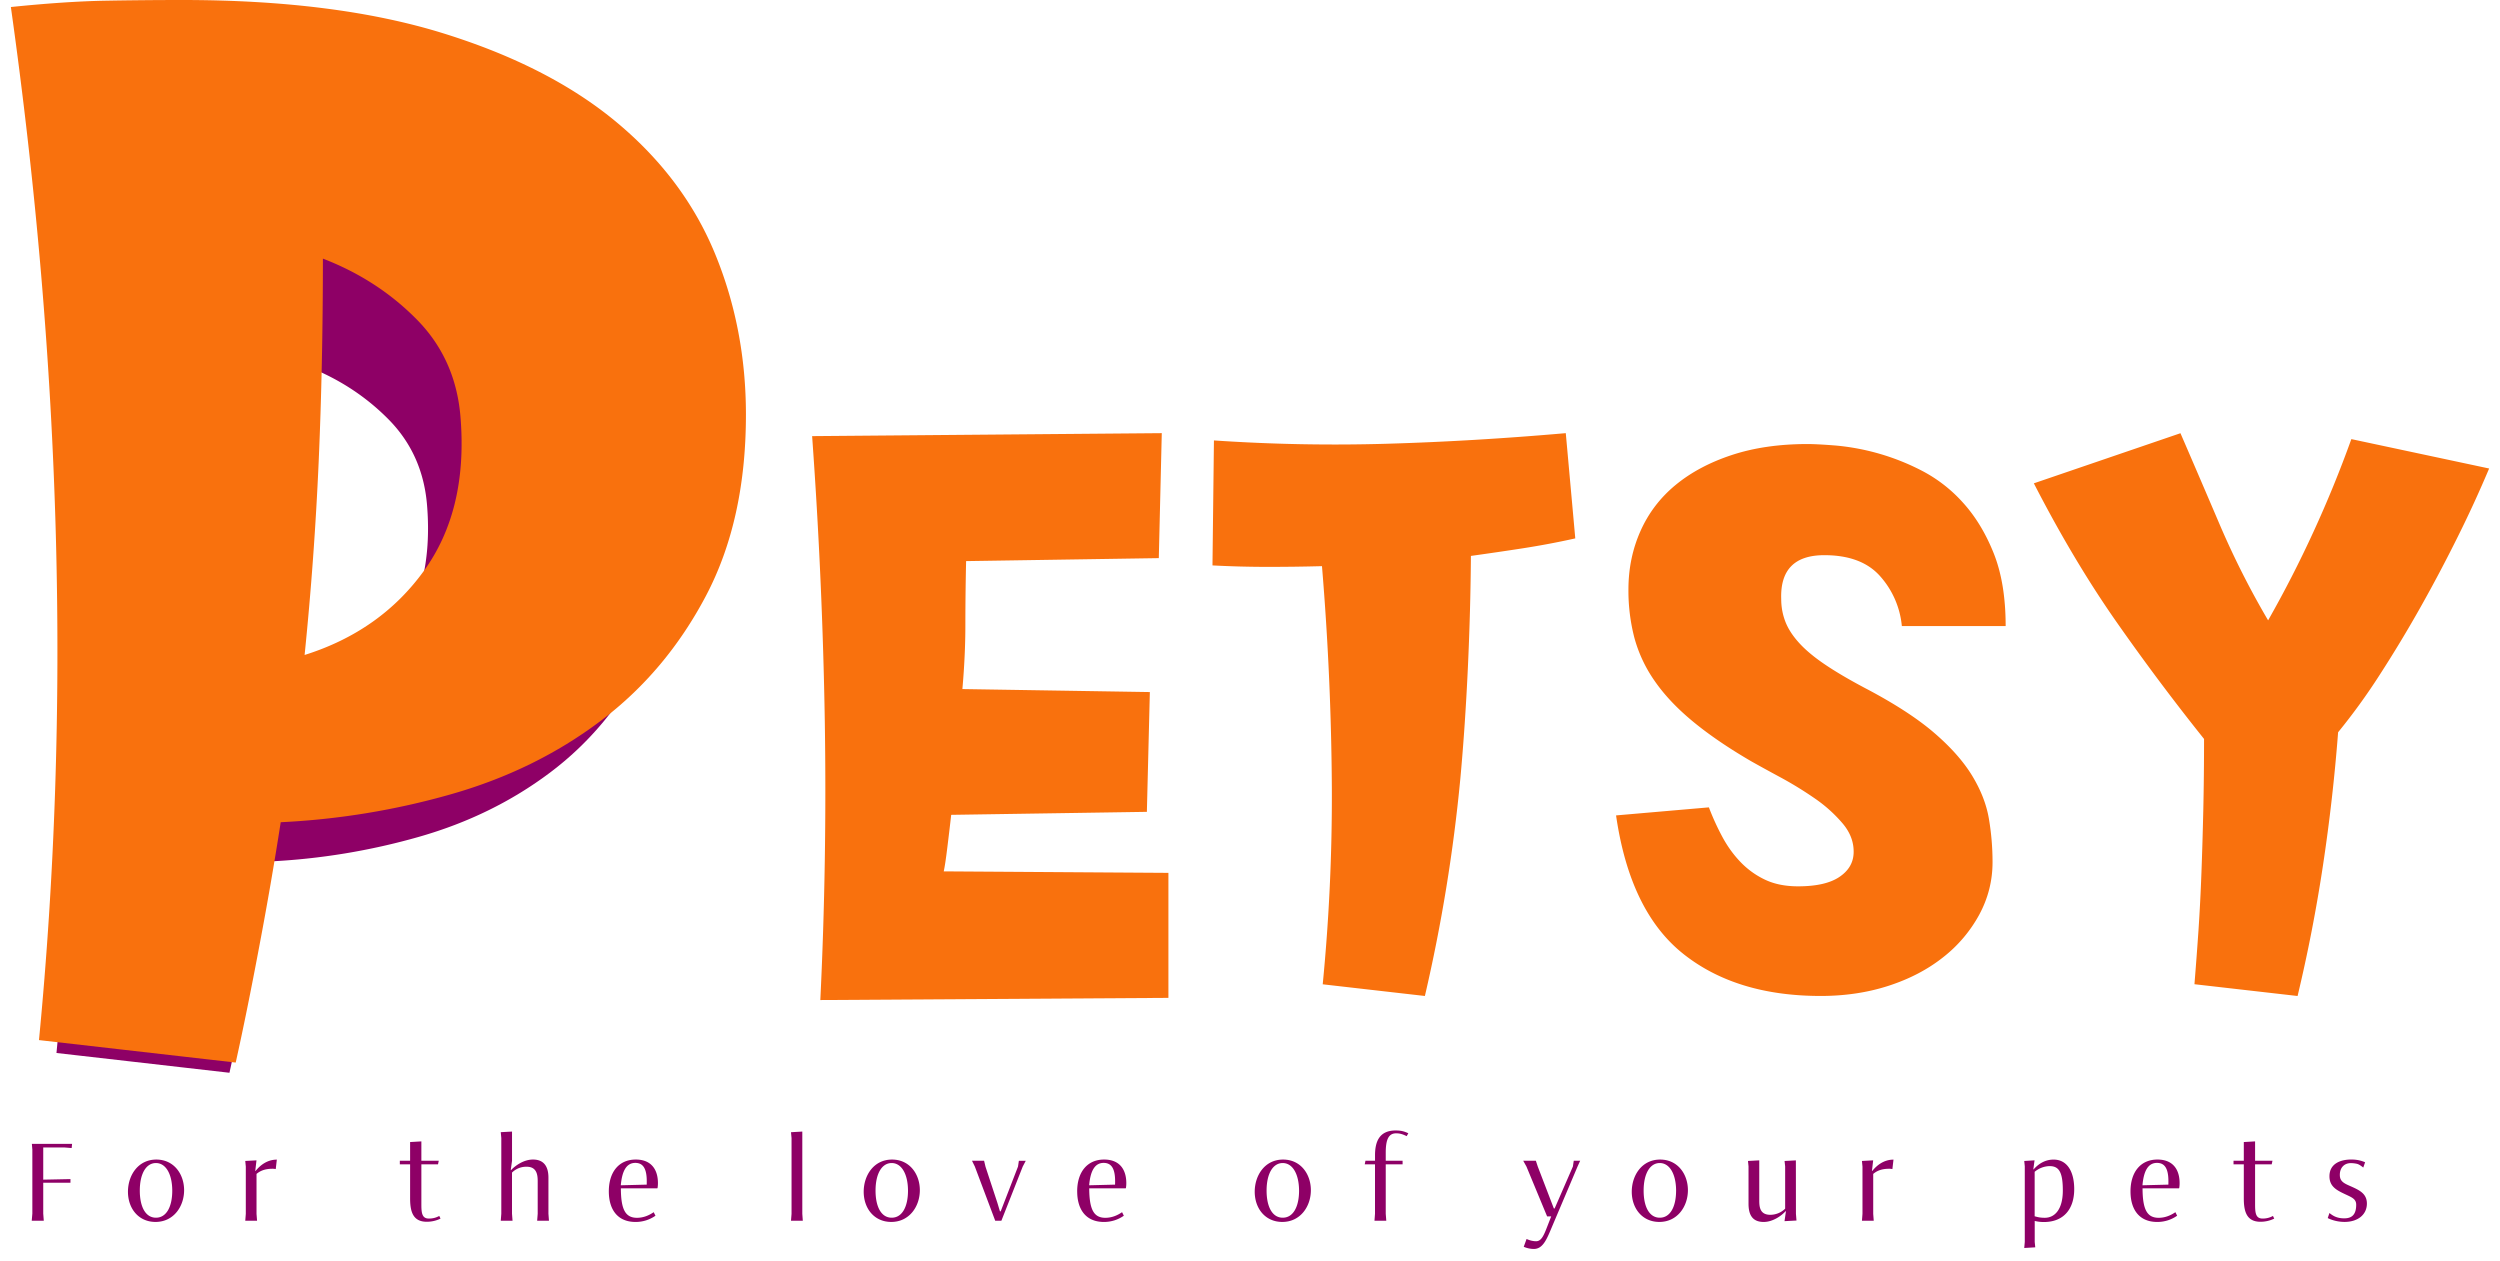
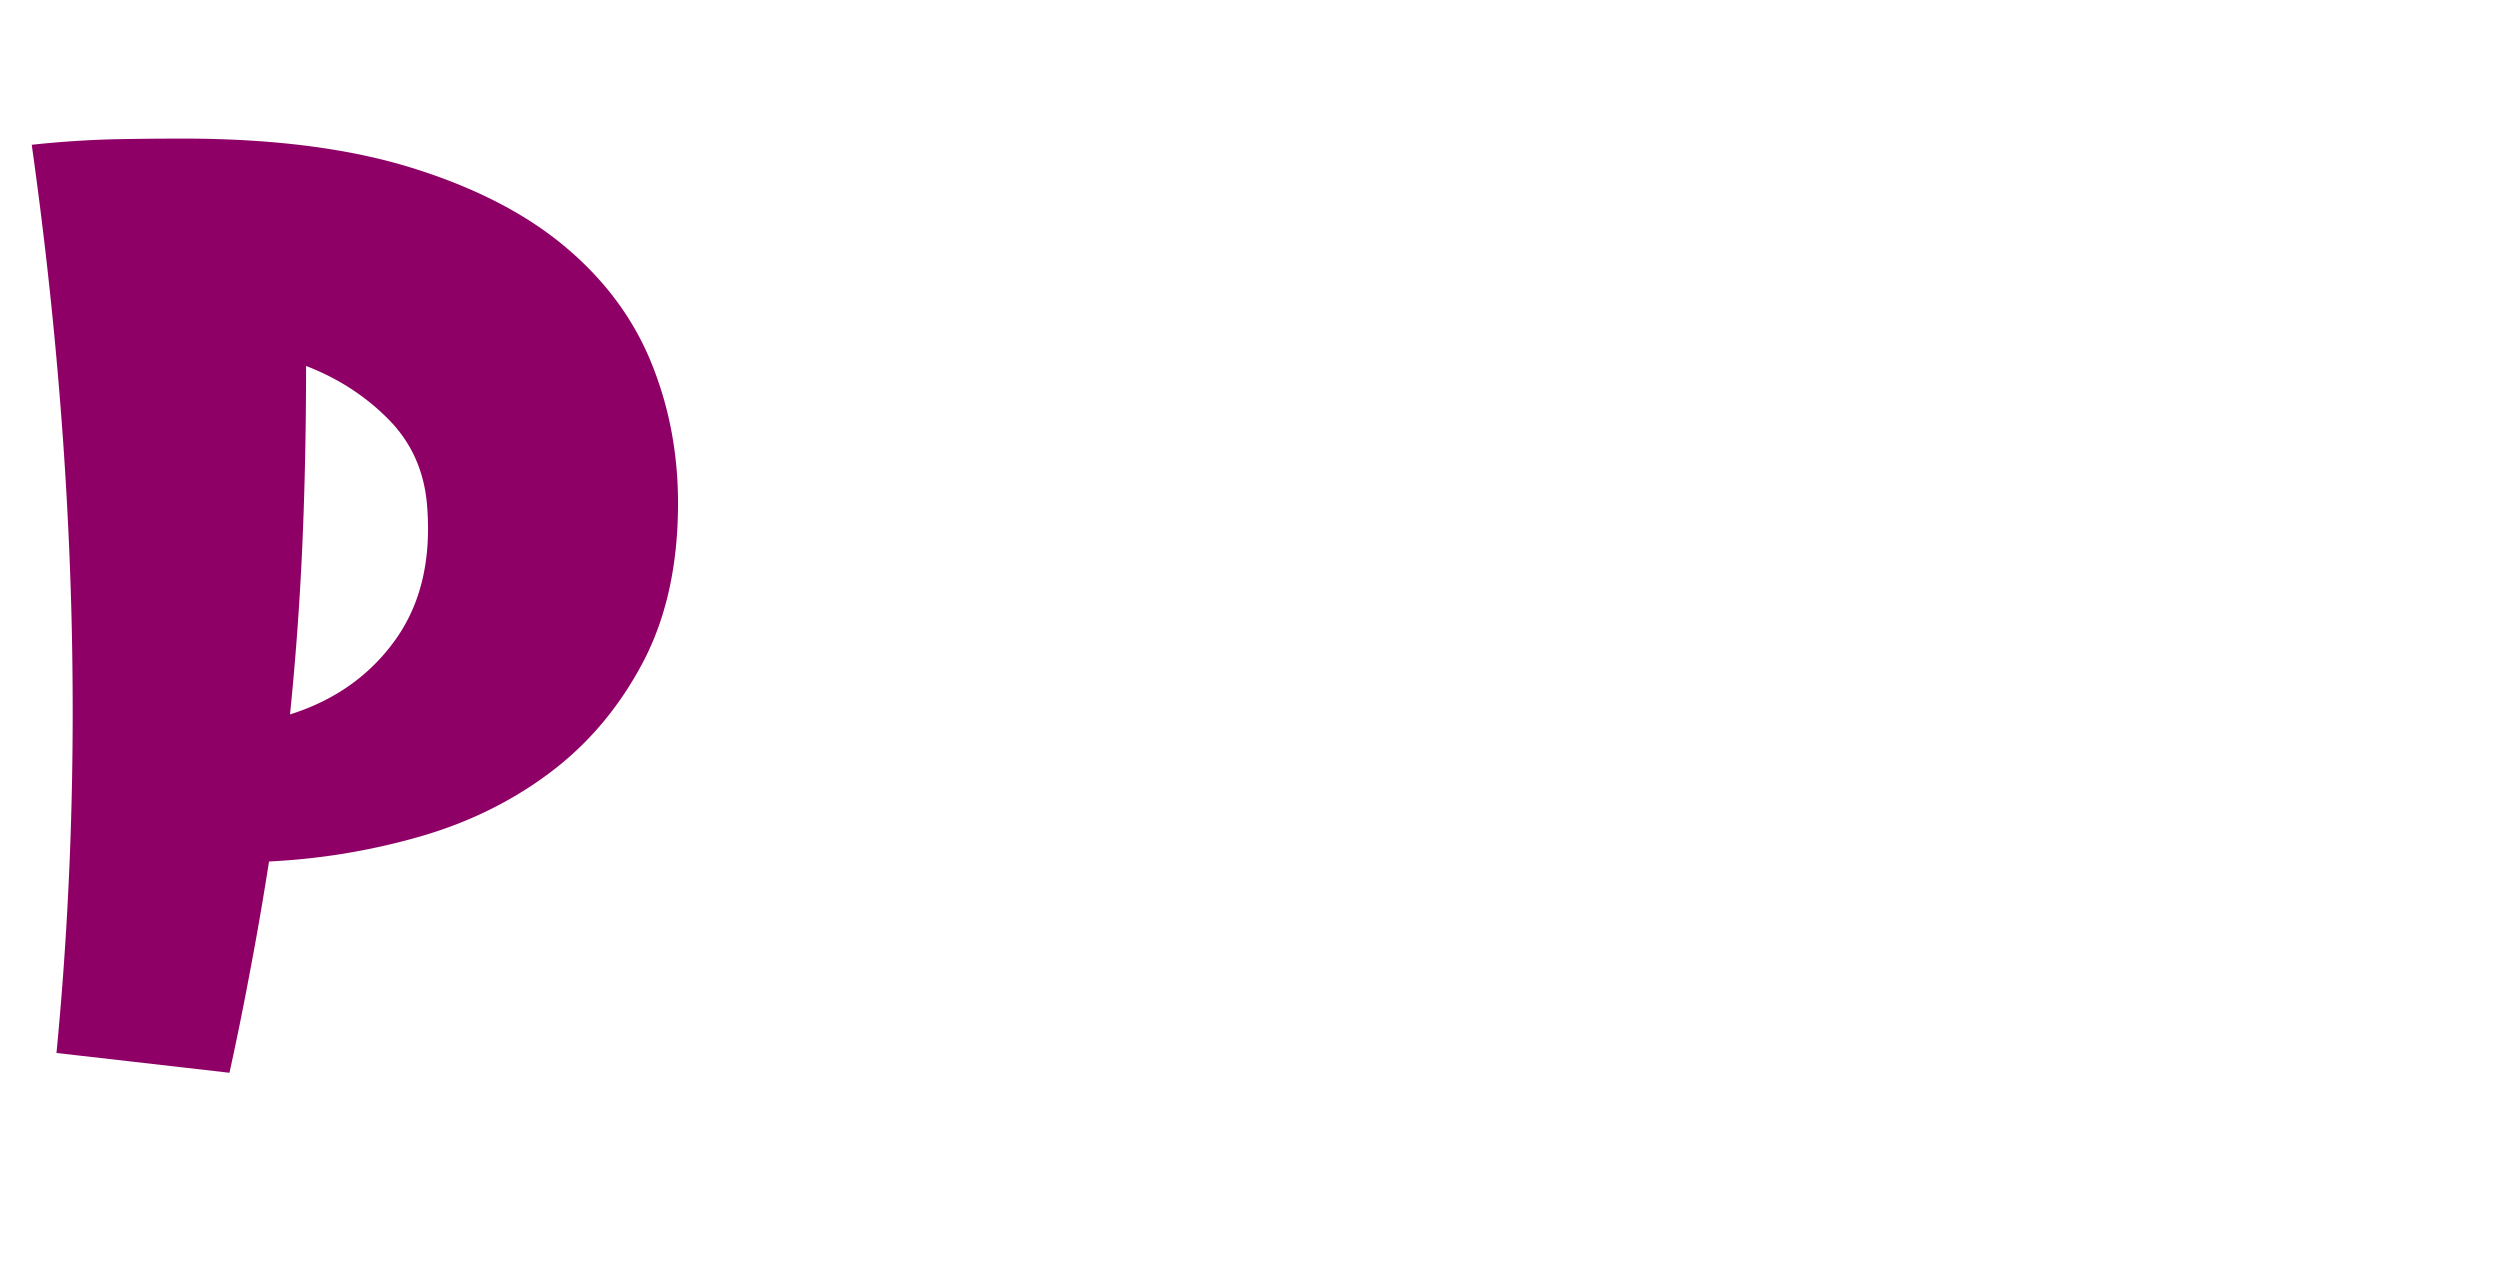
<svg xmlns="http://www.w3.org/2000/svg" fill="none" viewBox="0 0 115 58">
-   <path fill="#F9710D" d="M37.735 46.002c.206-4.243.273-8.516.206-12.816-.07-4.3-.263-8.675-.583-13.124l16.084-.137-.137 5.749-8.864.137c-.022 1.005-.034 1.98-.034 2.926 0 .947-.046 1.934-.137 2.96l8.623.138-.137 5.51-9.001.138c-.046.41-.103.895-.172 1.454-.068.56-.125.94-.171 1.146l10.335.069v5.75l-16.012.1ZM55.84 20.26c2.664.18 5.323.23 7.976.152 2.653-.078 5.39-.24 8.21-.487l.437 4.841c-.806.18-1.607.33-2.401.454-.795.123-1.595.24-2.4.352-.023 3.27-.185 6.995-.487 10.253a75.839 75.839 0 0 1-1.63 9.99l-4.7-.537a88.95 88.95 0 0 0 .42-9.033 132.668 132.668 0 0 0-.454-10.202c-.828.023-1.662.033-2.5.033-.84 0-1.686-.022-2.537-.067l.067-5.748ZM78.608 37.138c.18.471.387.926.622 1.362.236.437.516.824.84 1.16.326.337.7.607 1.127.808.426.202.93.303 1.513.303.83 0 1.457-.14 1.884-.42.426-.28.65-.644.672-1.093.022-.494-.145-.953-.504-1.379a6.512 6.512 0 0 0-1.294-1.16 16.927 16.927 0 0 0-1.565-.96c-.538-.29-.987-.538-1.345-.739-1.076-.627-1.978-1.245-2.707-1.85-.73-.605-1.311-1.226-1.75-1.865a6.363 6.363 0 0 1-.924-1.984 8.631 8.631 0 0 1-.269-2.204c0-.964.185-1.86.555-2.69.37-.83.908-1.536 1.614-2.118.706-.582 1.569-1.043 2.589-1.379 1.02-.336 2.18-.504 3.48-.504.292 0 .724.023 1.295.068a10.685 10.685 0 0 1 3.934 1.143 6.658 6.658 0 0 1 1.917 1.48c.572.628 1.043 1.4 1.413 2.32.37.92.555 2.04.555 3.363h-4.775a4.002 4.002 0 0 0-.992-2.287c-.571-.65-1.43-.975-2.572-.975-1.368 0-2.03.672-1.985 2.017 0 .359.062.7.185 1.026.123.326.33.65.622.975.291.325.684.656 1.178.992.493.336 1.12.706 1.883 1.11 1.323.694 2.372 1.373 3.145 2.033.774.662 1.362 1.323 1.766 1.985.403.661.661 1.323.774 1.984.112.662.168 1.329.168 2 0 .853-.203 1.655-.606 2.405a6.317 6.317 0 0 1-1.665 1.968c-.706.56-1.542.998-2.505 1.311-.964.314-2.007.47-3.127.47-2.6 0-4.714-.649-6.339-1.949-1.626-1.3-2.651-3.418-3.076-6.356l4.269-.37ZM114.5 21.551a54.72 54.72 0 0 1-1.424 3.102 70.044 70.044 0 0 1-1.728 3.27 59.173 59.173 0 0 1-1.881 3.118 28.699 28.699 0 0 1-1.914 2.643 84.195 84.195 0 0 1-.695 6.116 72.215 72.215 0 0 1-1.169 6.016l-4.744-.542c.067-.835.13-1.672.187-2.507.055-.836.101-1.711.134-2.626.035-.914.062-1.881.086-2.898.022-1.016.034-2.101.034-3.252a105.204 105.204 0 0 1-3.949-5.27c-1.344-1.908-2.637-4.07-3.88-6.488l6.744-2.305a875.04 875.04 0 0 1 1.813 4.22 38.957 38.957 0 0 0 2.219 4.388 52.609 52.609 0 0 0 2.084-4.067 53.284 53.284 0 0 0 1.745-4.27l6.338 1.352Z" />
  <g fill="#8E0066">
-     <path d="m1.46 56.154.028-.33v-2.936l-.022-.27h1.85l-.02.192-.324-.026h-.983v1.48l1.252-.026v.167H1.989v1.42l.025.329H1.46ZM5.886 54.82c0-.748.46-1.48 1.305-1.48.81 0 1.278.671 1.278 1.41 0 .741-.478 1.459-1.315 1.459-.783 0-1.268-.62-1.268-1.39Zm2.038-.048c-.002-.771-.299-1.272-.75-1.272-.448 0-.743.48-.743 1.27 0 .741.262 1.244.742 1.244.49.002.751-.518.751-1.242ZM11.282 56.154l.025-.318v-2.172l-.025-.26.516-.028-.056.487h.016c.203-.253.528-.52.976-.52l-.05.435a.689.689 0 0 0-.146-.015c-.378 0-.581.108-.738.237v1.84l.025.315h-.543v-.001ZM18.865 55.116V53.56h-.473v-.166h.473v-.86l.518-.03v.89h.8l-.035.166h-.765v1.795c0 .394.007.698.34.698a.943.943 0 0 0 .483-.12l.058.123a1.43 1.43 0 0 1-.631.145c-.668.002-.768-.52-.768-1.085ZM23.035 56.154l.025-.32v-3.485l-.025-.269.518-.028v1.345l-.058.427h.014c.211-.221.593-.485 1.01-.485.463 0 .709.278.709.832v1.662l.024.321h-.543l.025-.32v-1.505c0-.292-.047-.659-.507-.659a.925.925 0 0 0-.675.269v1.894l.025.321h-.542ZM28.006 54.804c0-.889.462-1.465 1.24-1.465.724 0 1.019.475 1.019 1.084 0 .12-.011.177-.018.227l-.013.013H28.56c.004.959.198 1.356.74 1.356.288 0 .542-.102.77-.258l.081.162a1.58 1.58 0 0 1-.918.287c-.847-.002-1.227-.598-1.227-1.406Zm1.743-.31c.002-.057.002-.112.002-.156 0-.568-.16-.845-.525-.845-.433 0-.614.412-.669 1.03l1.192-.03ZM36.386 56.154l.025-.315v-3.487l-.025-.27.52-.03v3.785l.023.318h-.543v-.001ZM39.73 54.82c0-.748.46-1.48 1.305-1.48.809 0 1.278.671 1.278 1.41 0 .741-.479 1.459-1.315 1.459-.783 0-1.268-.62-1.268-1.39Zm2.038-.048c-.002-.771-.3-1.272-.751-1.272-.447 0-.742.48-.742 1.27 0 .741.261 1.244.742 1.244.49.002.751-.518.751-1.242ZM45.78 56.154l-.937-2.492-.131-.267h.556l.065.273.546 1.66.118.394h.035l.796-2.059.04-.267h.317l-.14.267-.982 2.492h-.284v-.001ZM49.55 54.804c0-.889.463-1.465 1.24-1.465.725 0 1.02.475 1.02 1.084 0 .12-.011.177-.018.227l-.013.013h-1.675c.005.959.2 1.356.74 1.356.289 0 .543-.102.771-.258l.081.162a1.58 1.58 0 0 1-.918.287c-.847-.002-1.227-.598-1.227-1.406Zm1.742-.31c.003-.057.003-.112.003-.156 0-.568-.161-.845-.526-.845-.432 0-.614.412-.668 1.03l1.191-.03ZM57.717 54.82c0-.748.46-1.48 1.305-1.48.81 0 1.278.671 1.278 1.41 0 .741-.478 1.459-1.315 1.459-.783 0-1.268-.62-1.268-1.39Zm2.04-.048c-.003-.771-.3-1.272-.752-1.272-.447 0-.742.48-.742 1.27 0 .741.262 1.244.742 1.244.489.002.752-.518.752-1.242ZM63.226 56.154l.024-.32V53.56h-.472l.033-.166h.44v-.248c0-.602.177-1.144.948-1.144.255 0 .39.04.584.128l-.076.133c-.148-.07-.28-.13-.485-.13-.352 0-.478.296-.478.888v.373h.775v.166h-.775v2.272l.025.321h-.543ZM70.092 57.352l.131-.36c.088.044.26.105.436.105.243 0 .355-.258.523-.698l.174-.446h-.189l-.95-2.291-.148-.267h.581l.088.267.74 1.929h.035l.84-1.93.04-.267h.295l-.123.272-1.17 2.759c-.24.57-.415 1.027-.837 1.027a1.175 1.175 0 0 1-.466-.1ZM75.061 54.82c0-.748.46-1.48 1.306-1.48.809 0 1.277.671 1.277 1.41 0 .741-.478 1.459-1.314 1.459-.783 0-1.269-.62-1.269-1.39Zm2.04-.048c-.003-.771-.3-1.272-.752-1.272-.447 0-.742.48-.742 1.27 0 .741.261 1.244.742 1.244.49.002.751-.518.751-1.242ZM80.432 55.374v-1.72l-.025-.25.519-.028v1.829c0 .295.017.676.51.676a.982.982 0 0 0 .681-.282v-1.944l-.027-.25.52-.028.003 2.454.025.313-.55.029.065-.456h-.018c-.159.18-.561.493-1.008.493-.478-.002-.695-.28-.695-.836ZM85.65 56.154l.024-.318v-2.172l-.025-.26.516-.028-.055.487h.015c.204-.253.528-.52.975-.52l-.05.435a.697.697 0 0 0-.145-.015c-.378 0-.581.108-.737.237v1.84l.024.315h-.543v-.001ZM93.115 57.407l.025-.278v-3.481l-.025-.243.474-.03-.056.416h.013c.174-.195.472-.45.92-.45.602 0 .948.52.948 1.36 0 .936-.505 1.512-1.392 1.512-.139 0-.273-.013-.425-.05v.967l.025.247-.507.03Zm1.775-2.646c0-.875-.194-1.12-.614-1.12a1.11 1.11 0 0 0-.682.262v2.046c.139.037.247.069.468.069.45 0 .828-.375.828-1.257ZM98.003 54.804c0-.889.463-1.465 1.24-1.465.724 0 1.019.475 1.019 1.084 0 .12-.01.177-.018.227l-.013.013h-1.674c.004.959.198 1.356.74 1.356.288 0 .542-.102.771-.258l.08.162a1.58 1.58 0 0 1-.918.287c-.848-.002-1.227-.598-1.227-1.406Zm1.742-.31c.002-.057.002-.112.002-.156 0-.568-.16-.845-.525-.845-.433 0-.614.412-.669 1.03l1.192-.03ZM103.215 55.116V53.56h-.473v-.166h.473v-.86l.519-.03v.89h.8l-.036.166h-.764v1.795c0 .394.007.698.339.698a.943.943 0 0 0 .483-.12l.058.123a1.428 1.428 0 0 1-.631.145c-.667.002-.768-.52-.768-1.085ZM107.076 56.03l.078-.231c.096.076.199.146.313.185.107.041.236.06.364.06.329 0 .554-.143.554-.626 0-.292-.239-.351-.619-.537-.355-.172-.611-.355-.611-.772 0-.578.501-.771 1.006-.771.279 0 .468.058.634.125l-.085.245c-.116-.093-.208-.154-.302-.175a1.423 1.423 0 0 0-.266-.03c-.306 0-.51.21-.51.541 0 .271.148.37.44.498.445.196.805.352.805.824 0 .498-.405.842-1.028.842-.368 0-.658-.117-.773-.177Z" />
-   </g>
+     </g>
  <path fill="#8E0066" d="M1.46 6.66a46.323 46.323 0 0 1 3.838-.256 177.02 177.02 0 0 1 3.098-.029c4.13 0 7.635.446 10.515 1.336 2.88.891 5.23 2.094 7.049 3.61s3.145 3.288 3.979 5.315c.833 2.028 1.25 4.197 1.25 6.508 0 2.842-.539 5.286-1.62 7.333-1.08 2.045-2.5 3.733-4.262 5.058-1.762 1.326-3.771 2.312-6.025 2.956a30.365 30.365 0 0 1-6.907 1.137 151.882 151.882 0 0 1-.853 4.944c-.34 1.82-.664 3.41-.967 4.775l-7.957-.91c.644-6.669.87-13.48.682-20.435-.19-6.952-.797-14.067-1.82-21.343Zm18.19 16.654c-.114-1.591-.702-2.927-1.762-4.007-1.062-1.08-2.331-1.904-3.809-2.473 0 2.88-.057 5.618-.17 8.214a137.737 137.737 0 0 1-.568 7.815c2.045-.644 3.656-1.78 4.83-3.41 1.175-1.63 1.668-3.675 1.479-6.139Z" />
-   <path fill="#F9710D" d="M.5.323C2.181.151 3.636.054 4.864.032 6.092.01 7.266 0 8.387 0c4.698 0 8.685.508 11.962 1.52 3.275 1.012 5.948 2.381 8.016 4.105 2.07 1.724 3.577 3.74 4.526 6.045.948 2.306 1.422 4.775 1.422 7.403 0 3.232-.614 6.012-1.842 8.34-1.228 2.328-2.844 4.246-4.849 5.754-2.004 1.51-4.29 2.63-6.853 3.362a34.53 34.53 0 0 1-7.856 1.293 173.738 173.738 0 0 1-.97 5.625c-.388 2.07-.755 3.88-1.1 5.431l-9.05-1.034c.732-7.586.99-15.333.775-23.242C2.353 16.692 1.664 8.599.5.323Zm20.689 18.944c-.13-1.81-.798-3.33-2.005-4.558-1.206-1.228-2.65-2.165-4.331-2.813 0 3.277-.065 6.39-.194 9.343a156.09 156.09 0 0 1-.647 8.89c2.328-.733 4.16-2.026 5.495-3.88 1.336-1.853 1.897-4.18 1.682-6.982Z" />
</svg>